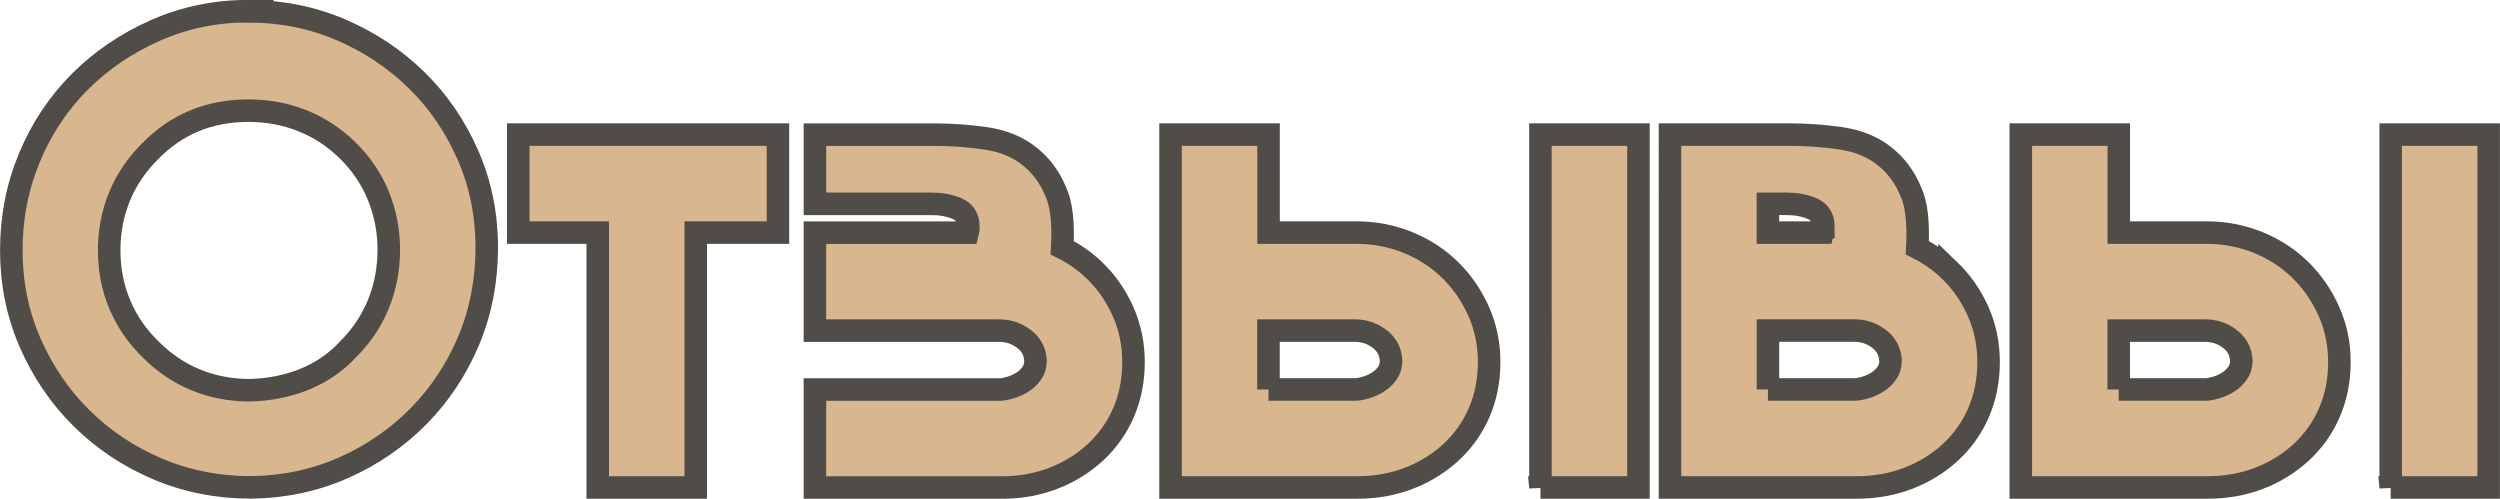
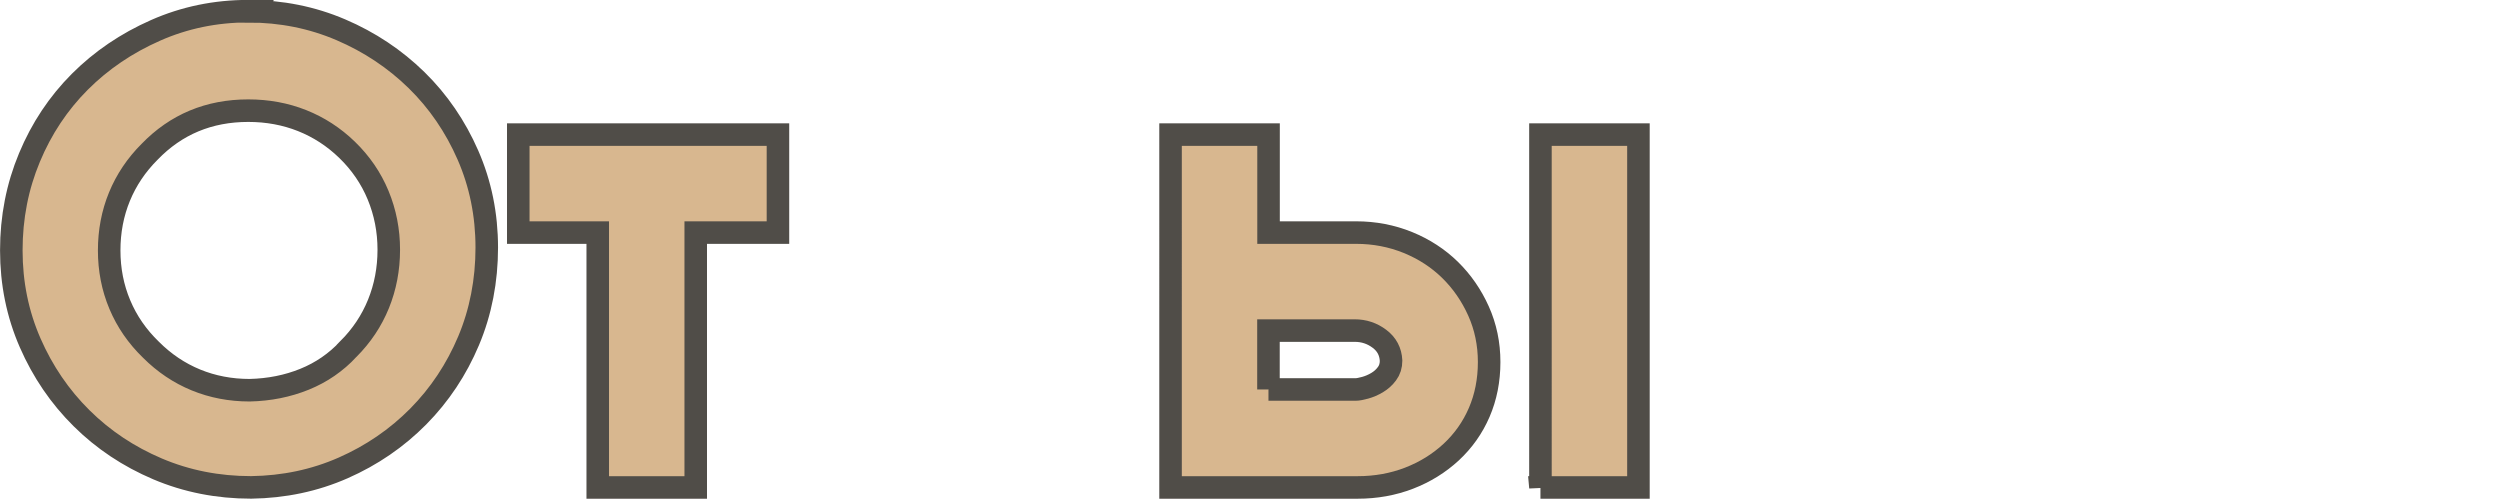
<svg xmlns="http://www.w3.org/2000/svg" id="_Слой_2" data-name="Слой 2" viewBox="0 0 554.63 110.64">
  <defs>
    <style> .cls-1 { fill: #d8b78f; stroke: #504d48; stroke-miterlimit: 10; stroke-width: 5px; } </style>
  </defs>
  <g id="_Слой_1-2" data-name="Слой 1">
    <g>
      <path class="cls-1" d="m55.09,2.5c7.3,0,14.14,1.37,20.52,4.1s11.98,6.46,16.8,11.17c4.81,4.71,8.61,10.26,11.4,16.64,2.79,6.38,4.18,13.22,4.18,20.52s-1.34,14.29-4.03,20.67c-2.69,6.38-6.41,11.98-11.17,16.8-4.76,4.81-10.31,8.61-16.64,11.4-6.33,2.79-13.15,4.23-20.44,4.33-7.4,0-14.31-1.37-20.75-4.1-6.44-2.74-12.06-6.48-16.87-11.25-4.81-4.76-8.61-10.34-11.4-16.72-2.79-6.38-4.18-13.22-4.18-20.52s1.34-14.16,4.03-20.6c2.68-6.43,6.41-12.03,11.17-16.8,4.76-4.76,10.36-8.56,16.8-11.4,6.43-2.84,13.3-4.26,20.6-4.26Zm22.19,74.94c2.94-2.94,5.17-6.28,6.69-10.03,1.52-3.75,2.28-7.75,2.28-12.01s-.79-8.28-2.36-12.08c-1.57-3.8-3.88-7.17-6.92-10.11-2.94-2.84-6.26-4.99-9.96-6.46-3.7-1.47-7.68-2.2-11.93-2.2-8.72,0-16.01,3.04-21.89,9.12-2.94,2.94-5.17,6.26-6.69,9.96-1.52,3.7-2.28,7.68-2.28,11.93s.78,8.26,2.36,12.01c1.57,3.75,3.88,7.09,6.92,10.03,2.94,2.94,6.26,5.17,9.96,6.69,3.7,1.52,7.68,2.28,11.93,2.28,4.36-.1,8.41-.91,12.16-2.43,3.75-1.52,6.99-3.75,9.73-6.69Z" />
      <path class="cls-1" d="m132.61,108.14v-56.54h-17.63v-21.74h57.61v21.74h-18.24v56.54h-21.74Z" />
-       <path class="cls-1" d="m214.84,50.38c0-2.03-.84-3.39-2.51-4.1-1.67-.71-3.52-1.06-5.55-1.06h-25.99v-15.35h26.3c4.05,0,7.95.28,11.7.84,3.75.56,6.92,1.85,9.5,3.88,2.58,2.03,4.53,4.61,5.85,7.75,1.32,2.74,1.82,6.94,1.52,12.62,2.63,1.32,5.02,2.99,7.14,5.02,2.63,2.53,4.74,5.55,6.31,9.04,1.57,3.5,2.36,7.27,2.36,11.32s-.74,7.78-2.2,11.17c-1.47,3.4-3.55,6.33-6.23,8.82-2.69,2.48-5.8,4.41-9.35,5.78-3.55,1.37-7.35,2.05-11.4,2.05h-41.5v-21.74h41.04c.51,0,1.22-.13,2.13-.38.91-.25,1.8-.63,2.66-1.14.86-.51,1.6-1.16,2.2-1.98.61-.81.91-1.77.91-2.89-.1-2.03-.96-3.65-2.58-4.86-1.62-1.22-3.45-1.82-5.47-1.82h-40.89v-21.74h33.9c.1-.4.15-.81.15-1.22Z" />
      <path class="cls-1" d="m300.87,51.6c4.05,0,7.88.74,11.48,2.2,3.6,1.47,6.71,3.5,9.35,6.08,2.63,2.58,4.74,5.62,6.31,9.12,1.57,3.5,2.36,7.27,2.36,11.32s-.74,7.78-2.2,11.17c-1.47,3.4-3.55,6.33-6.23,8.82-2.69,2.48-5.8,4.41-9.35,5.78-3.55,1.37-7.35,2.05-11.4,2.05h-41.5V29.86h21.74v21.74h19.46Zm-19.46,34.81h19.3c.51,0,1.22-.13,2.13-.38.91-.25,1.8-.63,2.66-1.14.86-.51,1.6-1.16,2.2-1.98.61-.81.91-1.77.91-2.89-.1-2.03-.96-3.65-2.58-4.86-1.62-1.22-3.45-1.82-5.47-1.82h-19.15v13.07Zm60.34,21.74V29.86h21.74v78.28h-21.74Z" />
-       <path class="cls-1" d="m432.5,59.96c2.63,2.53,4.74,5.55,6.31,9.04,1.57,3.5,2.36,7.27,2.36,11.32s-.74,7.78-2.2,11.17c-1.47,3.4-3.55,6.33-6.23,8.82-2.69,2.48-5.8,4.41-9.35,5.78-3.55,1.37-7.35,2.05-11.4,2.05h-41.5V29.86h26.3c4.05,0,7.95.28,11.7.84,3.75.56,6.92,1.85,9.5,3.88,2.58,2.03,4.53,4.61,5.85,7.75,1.32,2.74,1.82,6.94,1.52,12.62,2.63,1.32,5.02,2.99,7.14,5.02Zm-27.97-9.58c0-2.03-.84-3.39-2.51-4.1-1.67-.71-3.52-1.06-5.55-1.06h-4.26v6.38h12.16c.1-.4.15-.81.15-1.22Zm-12.31,36.02h19.3c.51,0,1.22-.13,2.13-.38.91-.25,1.8-.63,2.66-1.14.86-.51,1.6-1.16,2.2-1.98.61-.81.91-1.77.91-2.89-.1-2.03-.96-3.65-2.58-4.86-1.62-1.22-3.45-1.82-5.47-1.82h-19.15v13.07Z" />
-       <path class="cls-1" d="m489.5,51.6c4.05,0,7.88.74,11.48,2.2,3.6,1.47,6.71,3.5,9.35,6.08,2.63,2.58,4.74,5.62,6.31,9.12,1.57,3.5,2.36,7.27,2.36,11.32s-.74,7.78-2.2,11.17c-1.47,3.4-3.55,6.33-6.23,8.82-2.69,2.48-5.8,4.41-9.35,5.78-3.55,1.37-7.35,2.05-11.4,2.05h-41.5V29.86h21.74v21.74h19.46Zm-19.46,34.81h19.3c.51,0,1.22-.13,2.13-.38.91-.25,1.8-.63,2.66-1.14.86-.51,1.6-1.16,2.2-1.98.61-.81.91-1.77.91-2.89-.1-2.03-.96-3.65-2.58-4.86-1.62-1.22-3.45-1.82-5.47-1.82h-19.15v13.07Zm60.34,21.74V29.86h21.74v78.28h-21.74Z" />
    </g>
  </g>
</svg>